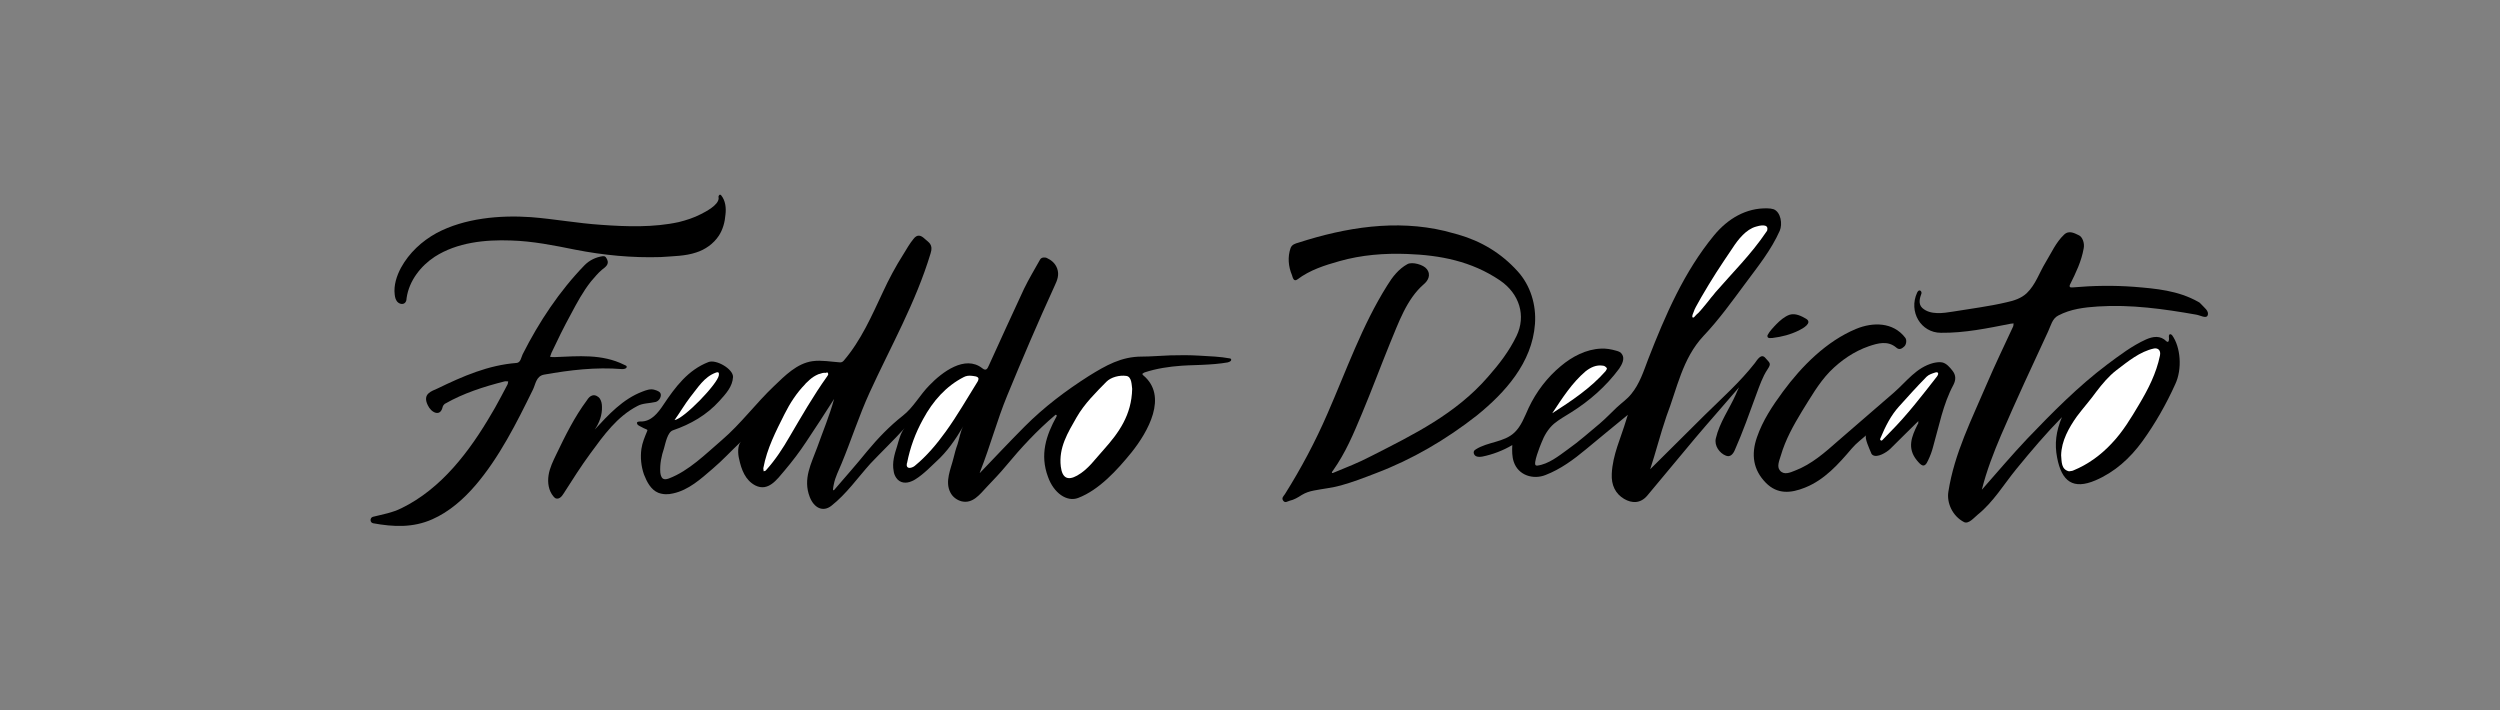
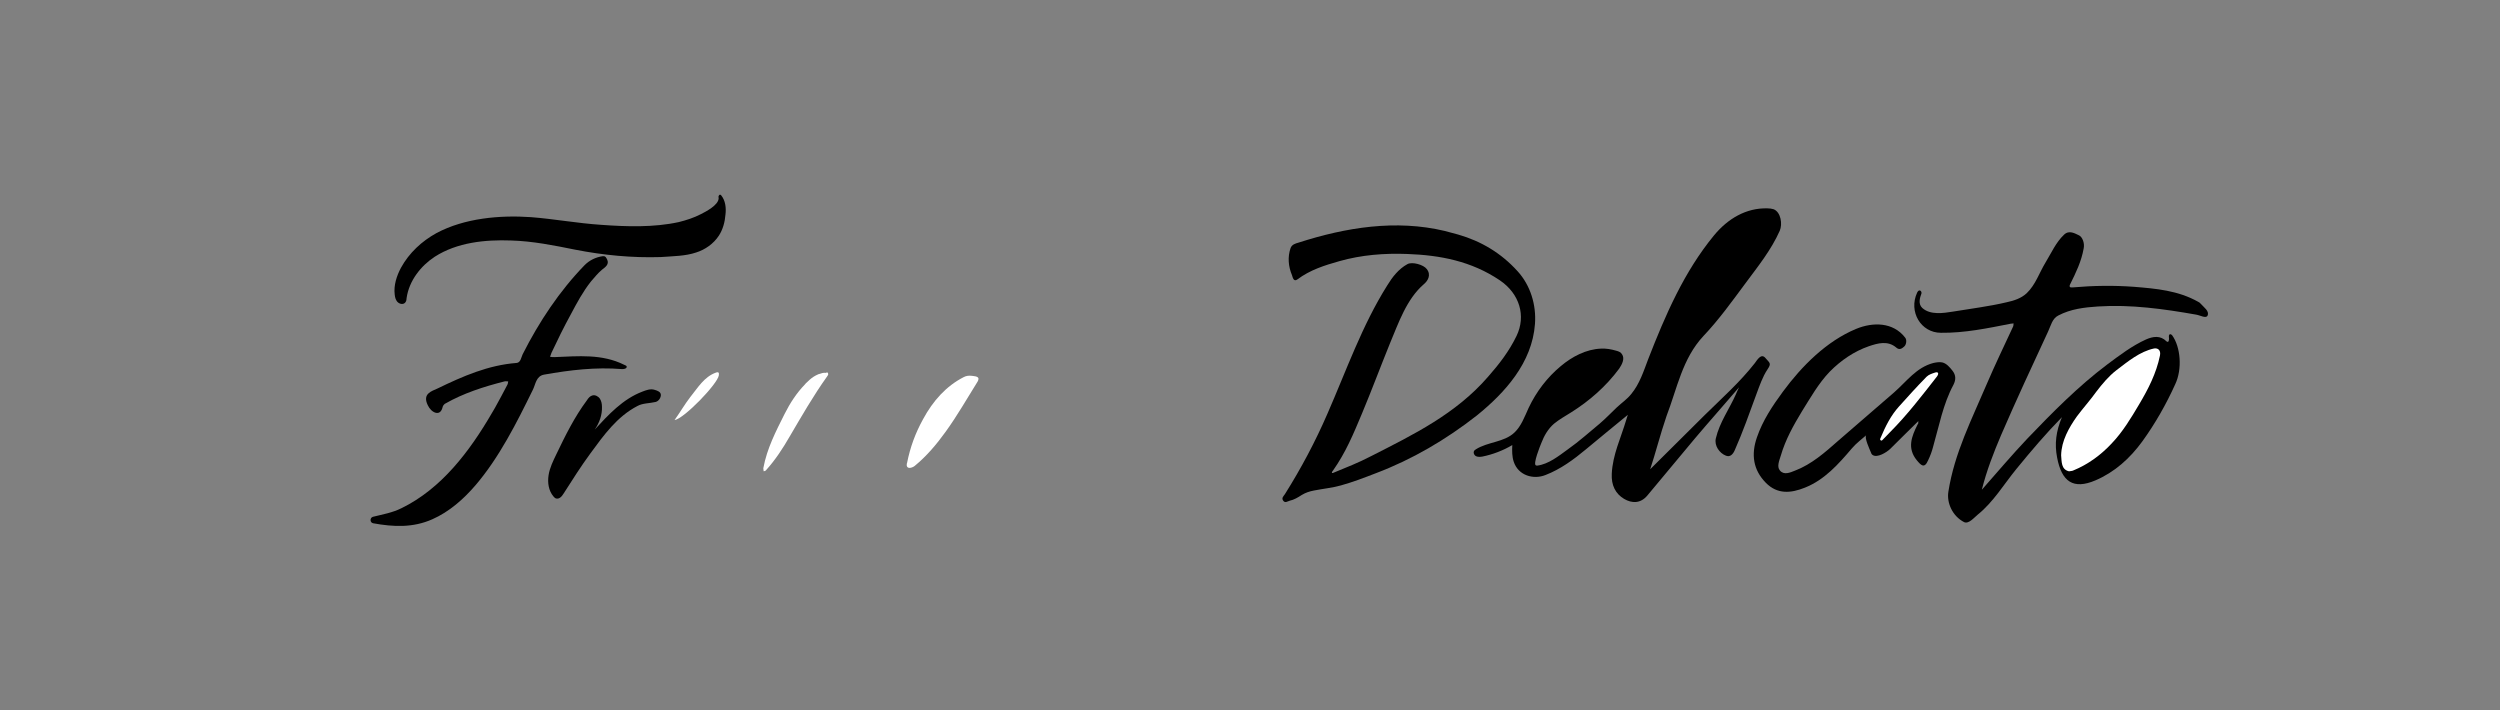
<svg xmlns="http://www.w3.org/2000/svg" width="732" height="208" viewBox="0 0 732 208" fill="none">
  <rect x="0" y="0" width="732" height="208" fill="#808080" stroke="none" />
-   <path d="M286.905 138.488C291.181 134.027 295.541 129.388 300.069 124.838C305.77 119.129 312.059 114.4 318.766 110.118C323.797 106.996 328.325 104.409 334.278 104.409C337.044 104.409 339.811 104.141 342.662 104.052C345.513 103.963 348.363 103.963 351.298 104.141C354.233 104.319 357.251 104.409 360.102 104.944C360.269 104.944 360.353 105.033 360.437 105.122C360.521 105.212 360.521 105.39 360.437 105.568C360.269 105.836 359.85 106.015 359.515 106.104C358.928 106.193 358.341 106.282 357.754 106.371C356.496 106.55 355.155 106.639 353.813 106.728C351.214 106.907 348.531 106.907 345.932 107.085C342.243 107.353 338.637 107.888 335.116 109.048C334.864 109.137 334.697 109.315 334.445 109.494C334.529 109.583 334.613 109.761 334.697 109.851C342.159 116.006 336.038 126.533 331.343 132.421C327.151 137.596 321.785 143.484 315.664 145.803C312.394 147.052 308.537 144.376 306.86 139.648C304.429 133.135 306.273 127.515 309.376 121.894C309.543 121.627 309.208 121.27 308.956 121.537C303.59 126.087 298.979 131.083 294.535 136.436C292.774 138.577 290.846 140.54 288.917 142.592C286.905 144.733 284.809 147.587 281.539 146.784C280.198 146.428 278.94 145.536 278.269 144.197C276.592 140.986 278.437 137.239 279.191 134.116C279.527 132.778 279.862 131.44 280.365 130.102C280.868 128.585 281.204 126.266 282.042 124.838C279.778 128.674 277.347 132.243 274.077 135.187C272.987 136.168 271.897 137.328 270.723 138.309C269.801 139.112 268.124 140.45 266.95 140.896C265.357 141.61 263.512 141.521 262.422 139.915C262.003 139.291 261.752 138.666 261.668 137.952C261.165 135.455 261.919 132.957 262.674 130.637C263.177 128.942 263.68 126.712 264.854 125.374C262.506 128.05 257.308 133.135 254.876 135.722C251.103 139.915 247.833 144.643 243.39 148.123C240.958 149.996 238.359 148.747 237.101 145.536C235.005 140.183 237.604 135.633 239.281 130.994C240.958 126.266 242.887 121.716 244.228 116.809C241.545 121.002 238.862 125.195 236.095 129.299C234.167 132.243 231.987 135.098 229.723 137.774C227.459 140.45 224.944 144.019 221.171 142.145C218.236 140.629 217.062 137.506 216.392 134.295C216.056 132.957 215.889 130.369 216.979 129.299C214.044 132.064 211.529 134.83 208.678 137.239C205.156 140.272 201.635 143.484 197.107 144.465C195.682 144.822 194.173 144.822 192.747 144.287C190.567 143.394 189.394 141.075 188.555 138.934C187.717 136.525 187.465 133.938 187.801 131.44C188.052 129.656 188.807 127.872 189.477 126.266C189.477 126.176 189.561 126.087 189.561 125.998C189.561 125.82 189.394 125.82 189.31 125.73C188.723 125.463 188.22 125.284 187.633 124.927C187.298 124.749 186.627 124.481 186.543 124.035C186.291 123.411 187.214 123.411 187.549 123.411C190.651 123.5 192.664 120.913 194.257 118.504C197.778 113.241 201.467 108.334 207.42 106.015C209.684 105.122 214.715 108.066 214.631 110.386C214.463 113.241 212.535 115.293 210.69 117.344C206.917 121.537 202.222 124.214 197.024 125.998C195.43 126.533 194.844 129.834 194.424 131.262C193.67 133.492 193.167 135.901 193.334 138.309C193.418 139.023 193.586 139.826 194.173 140.183C194.676 140.45 195.347 140.272 195.85 140.094C201.719 137.863 206.582 132.957 211.361 128.853C216.895 124.125 221.339 118.058 226.621 113.062C229.807 110.029 233.328 106.371 237.94 105.747C240.539 105.39 243.306 105.925 245.989 106.104C246.492 106.104 246.744 105.925 247.079 105.568C252.11 99.68 255.212 92.543 258.482 85.585C260.243 81.749 262.255 78.002 264.519 74.433C265.441 72.917 266.363 71.311 267.453 69.973C268.543 68.545 269.633 68.813 270.807 69.973C271.897 70.954 273.322 71.579 272.484 74.166C268.124 88.618 260.829 101.375 254.625 114.936C251.523 121.716 249.259 128.853 246.408 135.722C245.57 137.774 244.564 139.648 244.144 141.789C244.06 142.145 243.977 142.592 243.893 143.305C243.893 143.484 244.06 143.662 244.228 143.484C247.75 139.38 250.852 135.901 253.87 132.154C257.056 128.318 260.494 124.749 264.351 121.716C267.453 119.307 269.382 115.56 272.148 112.795C275.838 108.959 282.545 103.873 287.576 107.799C288.666 108.691 289.085 108.066 289.504 107.085C292.942 99.591 296.296 92.097 299.817 84.604C301.243 81.66 302.92 78.894 304.513 76.039C304.932 75.236 306.022 75.326 306.441 75.504C307.783 76.128 308.956 77.02 309.543 78.626C310.214 80.5 309.543 82.106 308.789 83.711C303.926 94.328 299.314 105.122 294.87 115.917C291.936 123.054 289.924 130.637 287.073 137.863C286.905 138.309 286.821 138.577 286.905 138.488Z" fill="black" />
-   <path d="M331.5 113.869C331.332 112.781 331.416 110.243 329.738 110.062C327.807 109.79 325.289 110.424 323.947 111.784C320.841 114.957 317.568 118.13 315.218 122.209C312.7 126.65 309.931 131.002 310.602 136.622C311.022 139.976 312.616 140.792 315.386 139.251C318.659 137.438 320.757 134.265 323.191 131.636C327.555 126.741 331.332 121.574 331.5 113.869Z" fill="white" />
  <path d="M265.5 136.122C265.5 136.213 265.5 136.304 265.5 136.396C265.752 137.49 267.348 136.852 267.852 136.396C271.296 133.568 274.236 130.101 276.924 126.361C280.284 121.709 283.14 116.692 286.164 111.857C286.248 111.675 286.416 111.492 286.416 111.31C286.5 111.128 286.5 110.945 286.5 110.854C286.416 110.124 284.988 110.124 284.484 110.033C283.728 109.942 282.888 110.033 282.216 110.398C277.008 113.043 273.144 117.422 270.288 122.713C268.02 126.817 266.508 130.922 265.584 135.575C265.5 135.666 265.5 135.848 265.5 136.122Z" fill="white" />
  <path d="M241.878 109.186C241.391 109.093 240.822 109.186 240.335 109.372C239.848 109.465 239.36 109.651 238.873 109.929C237.98 110.394 237.167 111.045 236.436 111.788C236.274 111.881 236.193 112.067 236.03 112.16C235.949 112.253 235.868 112.253 235.868 112.346L235.706 112.532C233.269 115.042 231.32 118.016 229.695 121.269C227.178 126.288 224.579 131.308 223.523 136.978C223.442 137.256 223.604 137.628 223.604 138C223.848 137.907 224.172 137.907 224.335 137.628C227.015 134.654 229.208 131.308 231.238 127.776C234.731 121.827 238.142 115.878 242.122 110.301C242.203 110.208 242.284 110.022 242.365 109.929C242.528 109.744 242.528 109.465 242.447 109.279C242.365 109.093 242.203 109 242.041 109C241.959 109.279 241.878 109.279 241.878 109.186Z" fill="white" />
  <path d="M197.5 123C200.245 122.643 210.142 112.388 210.475 109.891C210.558 109.178 210.475 108.821 209.643 109.089C206.15 110.337 204.32 113.548 202.074 116.312C200.494 118.363 199.163 120.681 197.5 123Z" fill="white" />
  <path d="M483.173 137.398C488.125 132.441 493.665 126.953 499.121 121.553C504.158 116.596 509.446 111.905 513.811 106.328C514.483 105.443 515.658 103.319 516.917 104.823C518.176 106.328 518.764 106.328 517.504 108.187C516.077 110.311 515.154 113.056 514.231 115.534C512.216 121.022 510.286 126.51 507.935 131.821C507.432 132.972 506.592 133.946 505.333 133.415C503.486 132.706 501.892 130.494 502.395 128.369C503.486 123.678 506.34 119.783 508.271 115.445C508.439 115.003 508.607 114.649 509.194 113.41C504.578 118.809 500.381 123.501 496.351 128.281C491.651 133.857 487.034 139.522 482.333 145.099C480.319 147.489 477.801 147.4 475.534 146.073C473.016 144.568 471.757 142.089 471.925 138.726C472.177 133.149 474.611 128.192 476.122 123.058C476.29 122.615 476.374 122.173 476.625 121.465C472.428 124.917 468.399 128.192 464.37 131.556C460.761 134.565 456.899 137.398 452.535 139.08C449.009 140.496 444.56 139.257 443.217 135.185C442.714 133.68 442.714 131.998 442.797 130.316C440.111 131.91 437.09 133.061 434.068 133.68C433.48 133.769 432.809 133.857 432.221 133.592C431.633 133.326 431.298 132.529 431.633 131.998C431.717 131.821 431.969 131.733 432.137 131.556C435.663 129.343 440.363 129.52 443.385 126.687C445.4 124.828 446.407 121.996 447.582 119.429C449.848 114.649 453.038 110.488 456.983 107.213C460.341 104.381 464.454 102.256 468.735 102.079C470.246 101.991 471.757 102.256 473.268 102.699C473.939 102.876 474.611 103.142 474.947 103.761C475.786 105 474.947 106.682 474.107 107.921C470.246 113.144 465.377 117.393 460.005 120.757C458.326 121.819 456.564 122.792 455.053 124.032C453.29 125.537 452.115 127.572 451.275 129.785C450.94 130.582 448.841 135.805 449.681 136.247C449.848 136.336 450.016 136.336 450.1 136.336C453.458 135.893 456.396 133.503 459.082 131.556C462.356 129.254 465.294 126.599 468.399 124.032C470.162 122.527 471.757 120.845 473.436 119.252C474.863 117.924 476.458 116.862 477.633 115.357C480.067 112.436 481.242 108.718 482.585 105.177C487.622 92.254 493.078 79.596 501.892 68.885C505.921 64.017 511.293 60.83 517.504 61.007C518.176 61.007 518.764 61.096 519.351 61.273C521.45 62.158 521.953 65.61 521.114 67.557C518.596 73.222 514.734 78.002 511.125 82.871C507.18 88.182 503.319 93.582 498.786 98.362C492.574 105 491.063 113.764 487.957 121.819C486.111 127.218 484.684 132.883 483.173 137.398Z" fill="black" />
-   <path d="M495.577 92.903C495.825 93.254 496.321 92.551 496.486 92.375C496.734 92.112 496.982 91.848 497.23 91.672C497.726 91.145 498.139 90.705 498.552 90.178C499.461 89.123 500.287 88.068 501.113 87.013C501.526 86.573 501.857 86.134 502.27 85.606C507.31 79.804 512.763 74.441 517.143 67.936C517.308 67.76 517.473 67.496 517.473 67.232C517.804 65.386 514.994 66.089 514.168 66.353C511.276 67.144 508.963 70.045 507.31 72.595C505.658 74.969 504.088 77.43 502.518 79.804C501.031 82.177 499.543 84.551 498.139 87.013C497.643 87.98 497.065 88.859 496.569 89.826C496.321 90.266 496.073 90.793 495.908 91.32C495.743 91.76 495.329 92.551 495.577 92.903Z" fill="white" />
-   <path d="M454.5 121C460.402 117.211 465.76 113.599 470.119 108.665C470.3 108.4 470.573 107.96 470.482 107.783C470.21 107.431 469.756 107.079 469.392 107.079C467.395 106.726 465.669 107.607 464.216 108.753C460.312 112.101 457.587 116.33 454.5 121Z" fill="white" />
  <path d="M580.279 143.4C584.803 138.264 589.075 133.216 593.599 128.434C600.972 120.73 608.512 113.114 616.973 106.737C620.659 103.992 624.261 101.247 628.366 99.387C630.377 98.501 632.555 98.147 634.315 99.918C634.566 100.184 634.985 100.273 635.069 99.476C635.152 98.944 634.985 98.767 635.069 98.236C635.236 97.616 635.739 97.882 635.99 98.147C638.503 101.601 639.006 108.066 636.912 112.494C634.231 118.427 631.047 124.006 627.277 129.231C623.675 134.19 619.151 138.264 613.538 140.655C607.087 143.4 603.653 141.098 602.312 133.925C601.558 130.028 601.977 126.309 603.736 122.147C599.045 126.929 594.688 132.065 590.416 137.29C586.73 141.806 583.63 147.031 579.106 150.662C577.933 151.636 576.425 153.496 575.085 152.876C571.65 151.105 569.975 147.208 570.477 144.02C572.236 132.685 577.347 122.766 581.703 112.494C584.133 106.826 586.814 101.247 589.411 95.668C589.578 95.402 589.494 95.048 589.578 94.694C589.327 94.694 588.992 94.782 588.74 94.782C581.955 96.111 575.252 97.527 568.299 97.439C562.435 97.439 558.749 91.24 561.346 85.661C561.932 84.421 562.77 85.306 562.602 85.926C562.1 87.255 561.597 89.026 562.854 90.177C565.199 92.302 569.053 91.683 571.818 91.24C577.095 90.354 582.373 89.734 587.568 88.495C589.662 88.052 591.84 87.343 593.432 85.838C596.029 83.358 597.118 79.816 598.961 76.805C600.637 74.059 601.977 70.96 604.323 68.746C605.831 67.24 607.59 68.392 608.763 68.923C609.684 69.366 610.438 71.137 610.103 72.731C609.433 76.539 607.841 79.816 606.166 83.181C605.747 83.978 606.082 84.244 606.836 84.155C612.868 83.624 618.9 83.535 624.848 83.978C631.299 84.509 637.749 85.041 643.698 88.406C643.949 88.495 644.116 88.672 644.368 88.937C645.289 90 646.965 91.063 646.378 92.391C645.959 93.365 644.2 92.302 643.027 92.125C633.477 90.443 623.926 89.114 614.292 89.734C610.355 90 606.333 90.443 602.647 92.391C600.888 93.277 600.469 95.402 599.715 96.996C595.024 107.092 590.332 117.187 585.892 127.46C583.714 132.596 581.703 137.733 580.279 143.4Z" fill="black" />
  <path d="M605.795 138C606.369 137.91 606.779 137.91 607.107 137.73C611.287 136.017 615.058 133.312 618.255 129.886C621.534 126.461 623.911 122.494 626.37 118.347C628.993 113.93 631.37 109.332 632.436 104.103C632.764 102.481 631.78 101.85 630.714 102.03C626.534 102.931 623.091 105.816 619.648 108.431C617.435 110.143 615.55 112.397 613.828 114.651C612.025 117.175 609.976 119.429 608.09 121.953C605.795 125.199 603.582 129.075 603.5 133.312C603.664 135.205 603.5 137.459 605.795 138Z" fill="white" />
  <path d="M390.172 137.939C390.172 137.851 390.255 137.851 390.255 137.851C394.073 132.422 396.231 127.168 398.805 121.039C401.627 114.296 404.2 107.379 406.939 100.636C409.513 94.507 411.837 87.59 416.9 83.211C418.063 82.248 419.142 80.497 417.731 78.746C416.817 77.52 413.497 76.556 412.086 77.344C409.513 78.746 407.686 81.11 406.192 83.561C398.805 95.295 394.239 108.43 388.677 121.126C385.108 129.357 380.958 137.151 376.226 144.681C375.811 145.294 375.147 145.819 375.728 146.607C376.309 147.396 376.973 146.783 377.637 146.607C378.882 146.345 380.045 145.644 381.124 144.944C382.286 144.243 383.365 143.893 384.693 143.63C387.349 143.105 390.089 142.842 392.579 142.142C396.065 141.179 399.469 139.865 402.872 138.552C413.497 134.524 423.375 128.744 432.423 121.652C440.641 114.997 448.61 106.241 449.44 94.857C449.855 89.253 448.112 83.561 444.376 79.446C439.562 74.105 433.668 70.602 426.945 68.676C425.616 68.325 424.371 67.975 423.043 67.625C408.683 64.21 394.073 66.574 380.211 71.04C379.297 71.303 378.301 71.565 377.886 72.616C376.973 75.243 377.222 78.045 378.301 80.584C378.467 81.022 378.716 82.686 379.878 81.81C383.614 79.008 387.847 77.695 392.164 76.469C398.639 74.63 405.362 74.105 412.086 74.367C421.715 74.718 430.846 76.469 439.147 82.073C444.958 86.013 446.867 92.493 444.044 98.36C441.886 102.826 438.981 106.591 435.744 110.269C426.28 121.214 413.829 127.256 401.627 133.473C397.227 135.75 394.903 136.538 390.338 138.464C389.84 138.639 389.923 138.289 390.172 137.939Z" fill="black" />
  <path d="M561.769 123.215C559.242 125.671 556.378 128.565 553.43 131.459C552.42 132.424 549.64 134.178 548.293 133.213C548.04 133.038 547.871 132.775 547.787 132.424C547.535 131.81 545.766 128.039 546.44 127.425C545.176 128.565 543.576 129.705 542.228 131.284C538.27 135.932 534.227 140.493 528.5 142.773C524.373 144.44 520.414 144.791 517.045 141.37C513.339 137.599 512.666 133.126 514.434 128.039C516.119 123.127 518.982 118.83 522.015 114.708C527.573 107.165 534.817 99.885 543.492 96.29C548.377 94.272 554.273 94.272 557.81 98.833C558.4 99.535 558.147 100.85 557.641 101.377C557.136 101.815 556.294 102.692 555.283 101.815C552.756 99.622 549.809 100.499 547.198 101.377C542.902 102.867 539.028 105.499 535.743 108.831C532.458 112.252 530.1 116.462 527.573 120.496C525.131 124.531 522.773 128.74 521.425 133.389C521.004 134.792 520.162 136.634 521.172 137.774C522.351 139.177 524.12 138.388 525.636 137.774C530.437 135.932 534.311 132.512 538.186 129.091C543.66 124.355 549.135 119.619 554.609 114.883C558.315 111.638 561.095 107.604 566.064 106.288C566.906 106.113 567.833 105.937 568.675 106.113C569.938 106.376 570.949 107.604 571.707 108.568C572.718 109.884 572.718 111.199 571.96 112.69C568.928 118.304 567.748 124.794 565.98 130.933C565.643 132.249 565.137 133.564 564.548 134.792C563.453 137.336 562.442 136.195 561.263 134.792C558.315 131.196 559.747 127.776 561.432 124.355C561.516 124.18 561.6 124.092 561.684 123.917C561.6 123.478 561.769 123.04 561.769 123.215Z" fill="black" />
  <path d="M550.538 128.443C550.372 128.812 550.786 129.18 551.116 128.904C552.026 127.983 552.687 127.247 553.431 126.511C558.392 121.541 562.774 115.834 567.156 110.22C567.817 109.299 567.487 108.747 566.494 109.115C565.668 109.391 564.758 109.668 564.097 110.312C561.286 113.165 558.64 116.11 555.994 119.055C553.679 121.633 552.109 124.67 550.538 128.443Z" fill="white" />
  <path d="M126.588 152.041C131.488 149.879 135.711 146.185 139.259 142.041C146.186 133.932 151.254 123.841 155.985 114.201C156.83 112.579 156.914 110.146 159.279 109.696C166.882 108.344 174.4 107.443 182.171 108.074C182.594 108.074 183.27 107.984 183.439 107.624C183.692 107.083 183.101 106.993 182.763 106.813C176.258 103.569 169.332 104.29 162.405 104.56C161.982 104.56 161.476 104.56 161.053 104.47C161.222 104.11 161.307 103.659 161.476 103.299C163.25 99.515 165.108 95.731 167.135 92.037C168.909 88.703 170.683 85.37 173.048 82.397C174.062 81.225 175.076 79.964 176.258 78.973C177.188 78.252 178.455 77.441 177.779 76C177.525 75.549 177.357 74.919 176.512 75.009C174.484 75.279 172.626 76.18 171.19 77.621C163.841 85.19 157.843 94.199 153.028 103.75C152.606 104.65 152.437 106.182 151.254 106.272C142.976 106.903 135.542 110.146 128.109 113.75C126.335 114.561 123.632 115.282 125.237 118.615C125.743 119.697 126.588 120.598 127.602 120.868C128.784 121.138 129.376 120.237 129.629 119.066C129.714 118.796 129.967 118.435 130.221 118.255C135.711 115.102 141.709 113.21 147.706 111.678C148.044 111.588 148.467 111.678 148.805 111.678C148.72 112.038 148.72 112.399 148.551 112.669C147.369 114.921 146.186 117.174 144.919 119.426C144.665 119.877 144.412 120.327 144.074 120.868C137.485 132.22 129.207 143.122 117.55 148.798C114.846 150.149 112.059 150.6 109.187 151.321C108.257 151.591 108.257 153.032 109.271 153.213C115.184 154.294 120.928 154.564 126.588 152.041Z" fill="black" />
  <path d="M203.851 73.919C206.428 73.11 208.922 71.402 210.501 68.975C211.665 67.177 212.247 65.019 212.413 62.861C212.662 60.884 212.413 58.726 211.166 57.198C211.083 57.108 211 57.018 210.917 57.018C210.667 56.928 210.501 57.198 210.418 57.377C210.335 57.557 210.418 57.827 210.418 58.097C210.335 60.075 206.677 61.962 205.264 62.682C203.186 63.76 200.941 64.48 198.78 65.019C191.465 66.637 183.401 66.368 176.003 65.828C169.103 65.379 162.37 64.12 155.47 63.581C146.409 62.951 136.018 63.85 127.789 68.255C123.549 70.593 119.808 74.009 117.398 78.414C116.151 80.752 115.236 83.538 115.569 86.236C115.652 87.135 115.901 88.034 116.566 88.573C117.231 89.112 118.229 89.202 118.728 88.483C118.977 88.124 119.06 87.674 119.06 87.225C119.808 82.1 123.3 77.785 127.29 75.178C133.857 70.953 142.087 70.143 149.568 70.413C155.969 70.593 162.204 71.852 168.438 73.11C176.668 74.728 185.147 75.537 193.46 75.268C197.118 74.998 200.692 74.998 203.851 73.919Z" fill="black" />
  <path d="M176.257 119.121C176.257 118.28 176.088 117.439 175.666 116.766C175.243 116.093 174.313 115.588 173.553 115.756C172.792 115.925 172.285 116.513 171.862 117.186C168.228 122.065 165.523 127.533 162.903 133C161.973 134.935 160.959 136.954 160.621 139.141C160.283 141.328 160.621 143.683 162.058 145.366C162.311 145.618 162.48 145.87 162.818 145.954C163.748 146.207 164.509 145.366 165.016 144.524C167.552 140.571 170.087 136.533 172.877 132.748C176.765 127.449 180.653 121.981 186.654 118.869C188.175 118.028 190.204 118.112 191.979 117.691C192.908 117.439 193.5 116.429 193.5 115.672C193.5 114.747 192.57 114.411 191.725 114.158C190.457 113.738 189.189 114.242 188.091 114.663C182.343 116.85 178.201 121.392 174.144 125.766C175.497 123.832 176.342 121.476 176.257 119.121Z" fill="black" />
-   <path d="M526.712 96.756C527.867 96.188 530.8 94.555 528.845 93.348C527.512 92.566 525.734 91.643 524.046 92.14C522.535 92.638 521.113 93.916 520.136 94.91C519.247 95.833 518.092 97.04 517.558 98.105C517.47 98.318 517.47 98.603 517.647 98.816C517.914 99.028 518.358 99.028 518.803 98.957C518.891 98.957 518.891 98.957 518.98 98.957C521.824 98.603 524.224 97.963 526.712 96.756Z" fill="black" />
</svg>